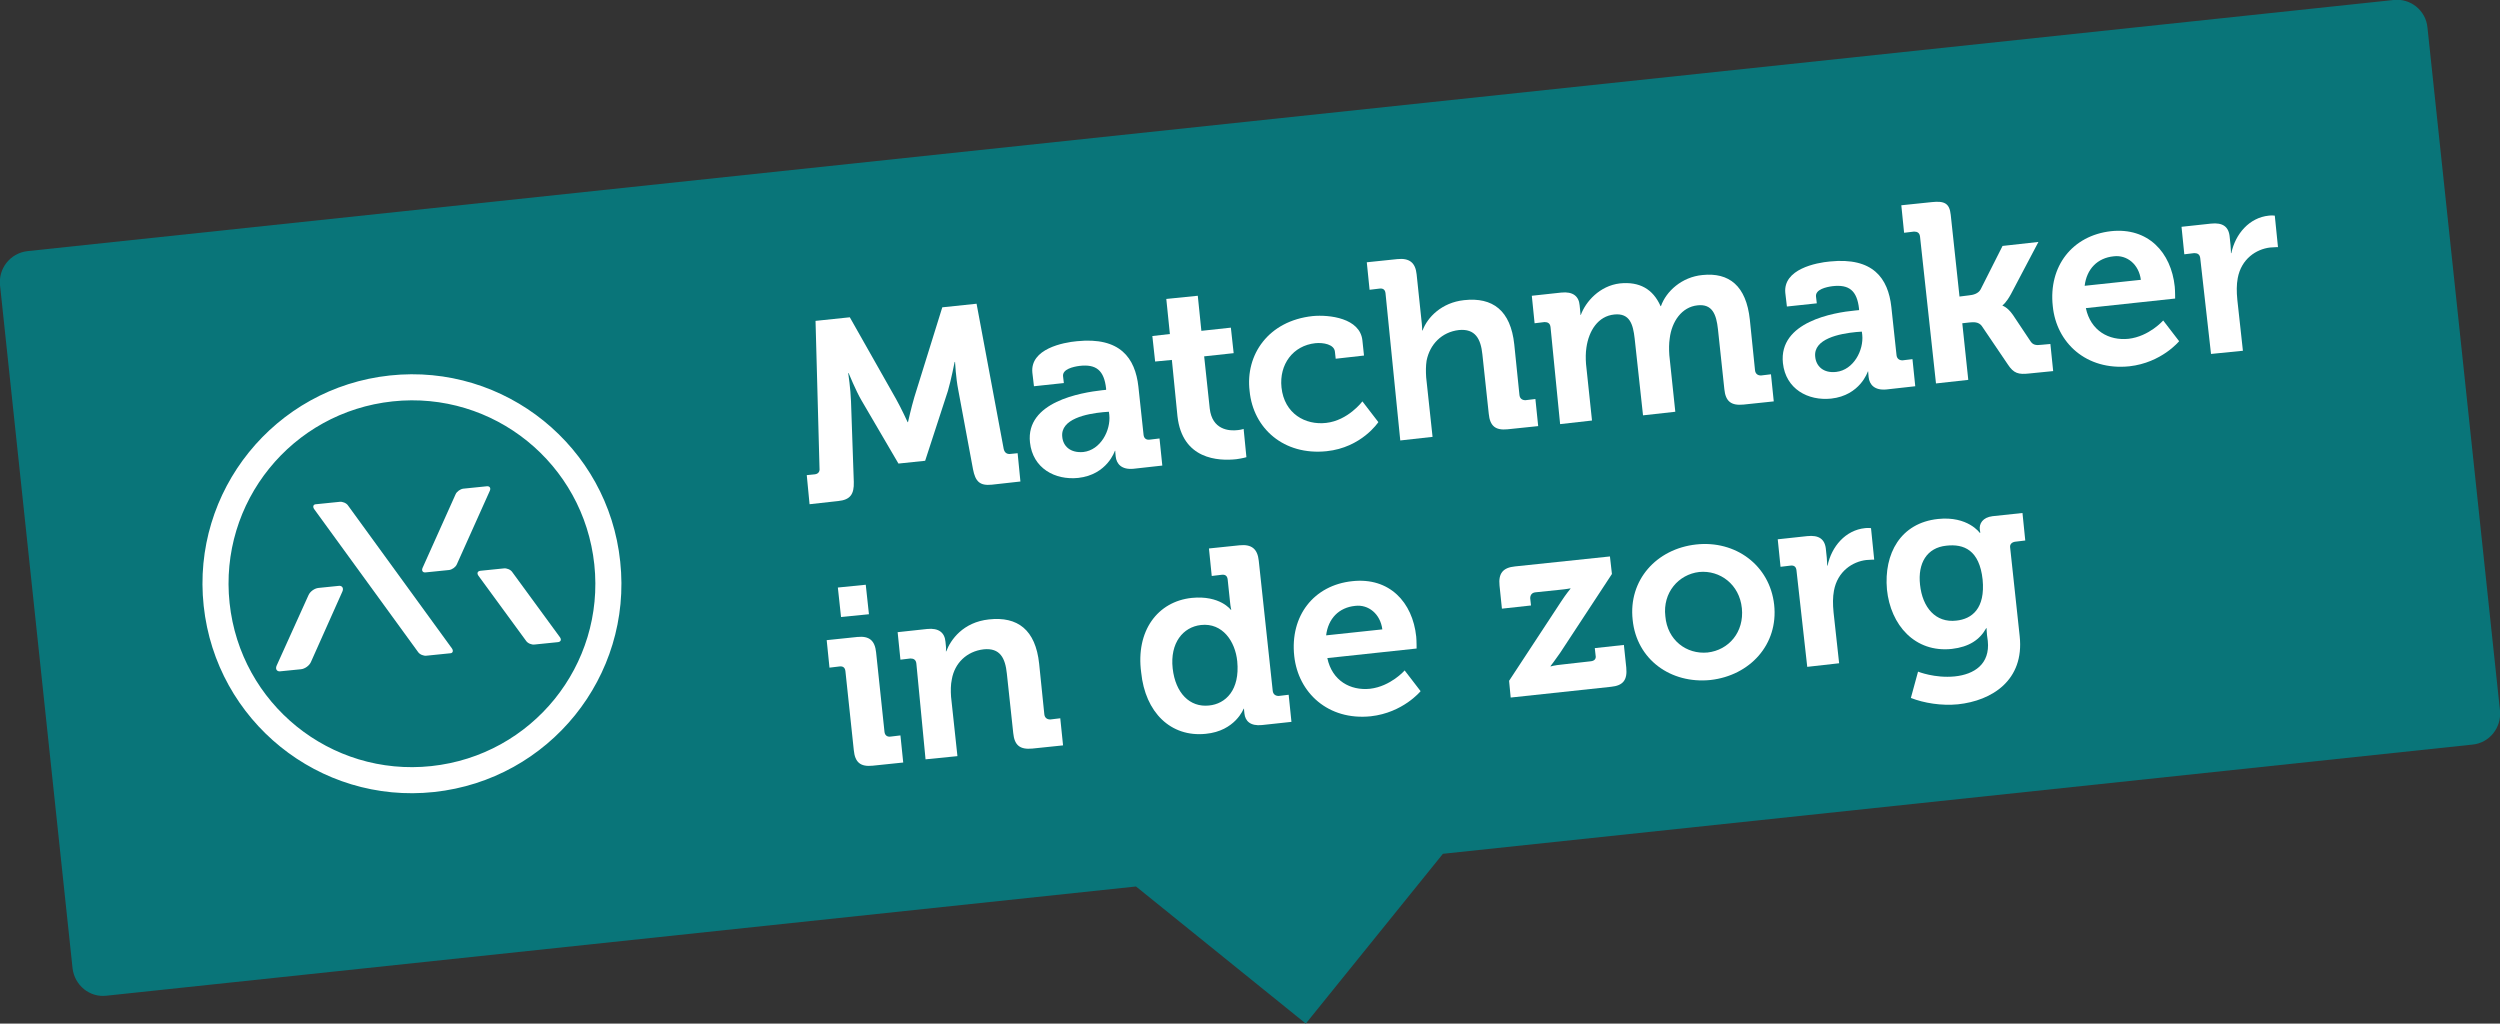
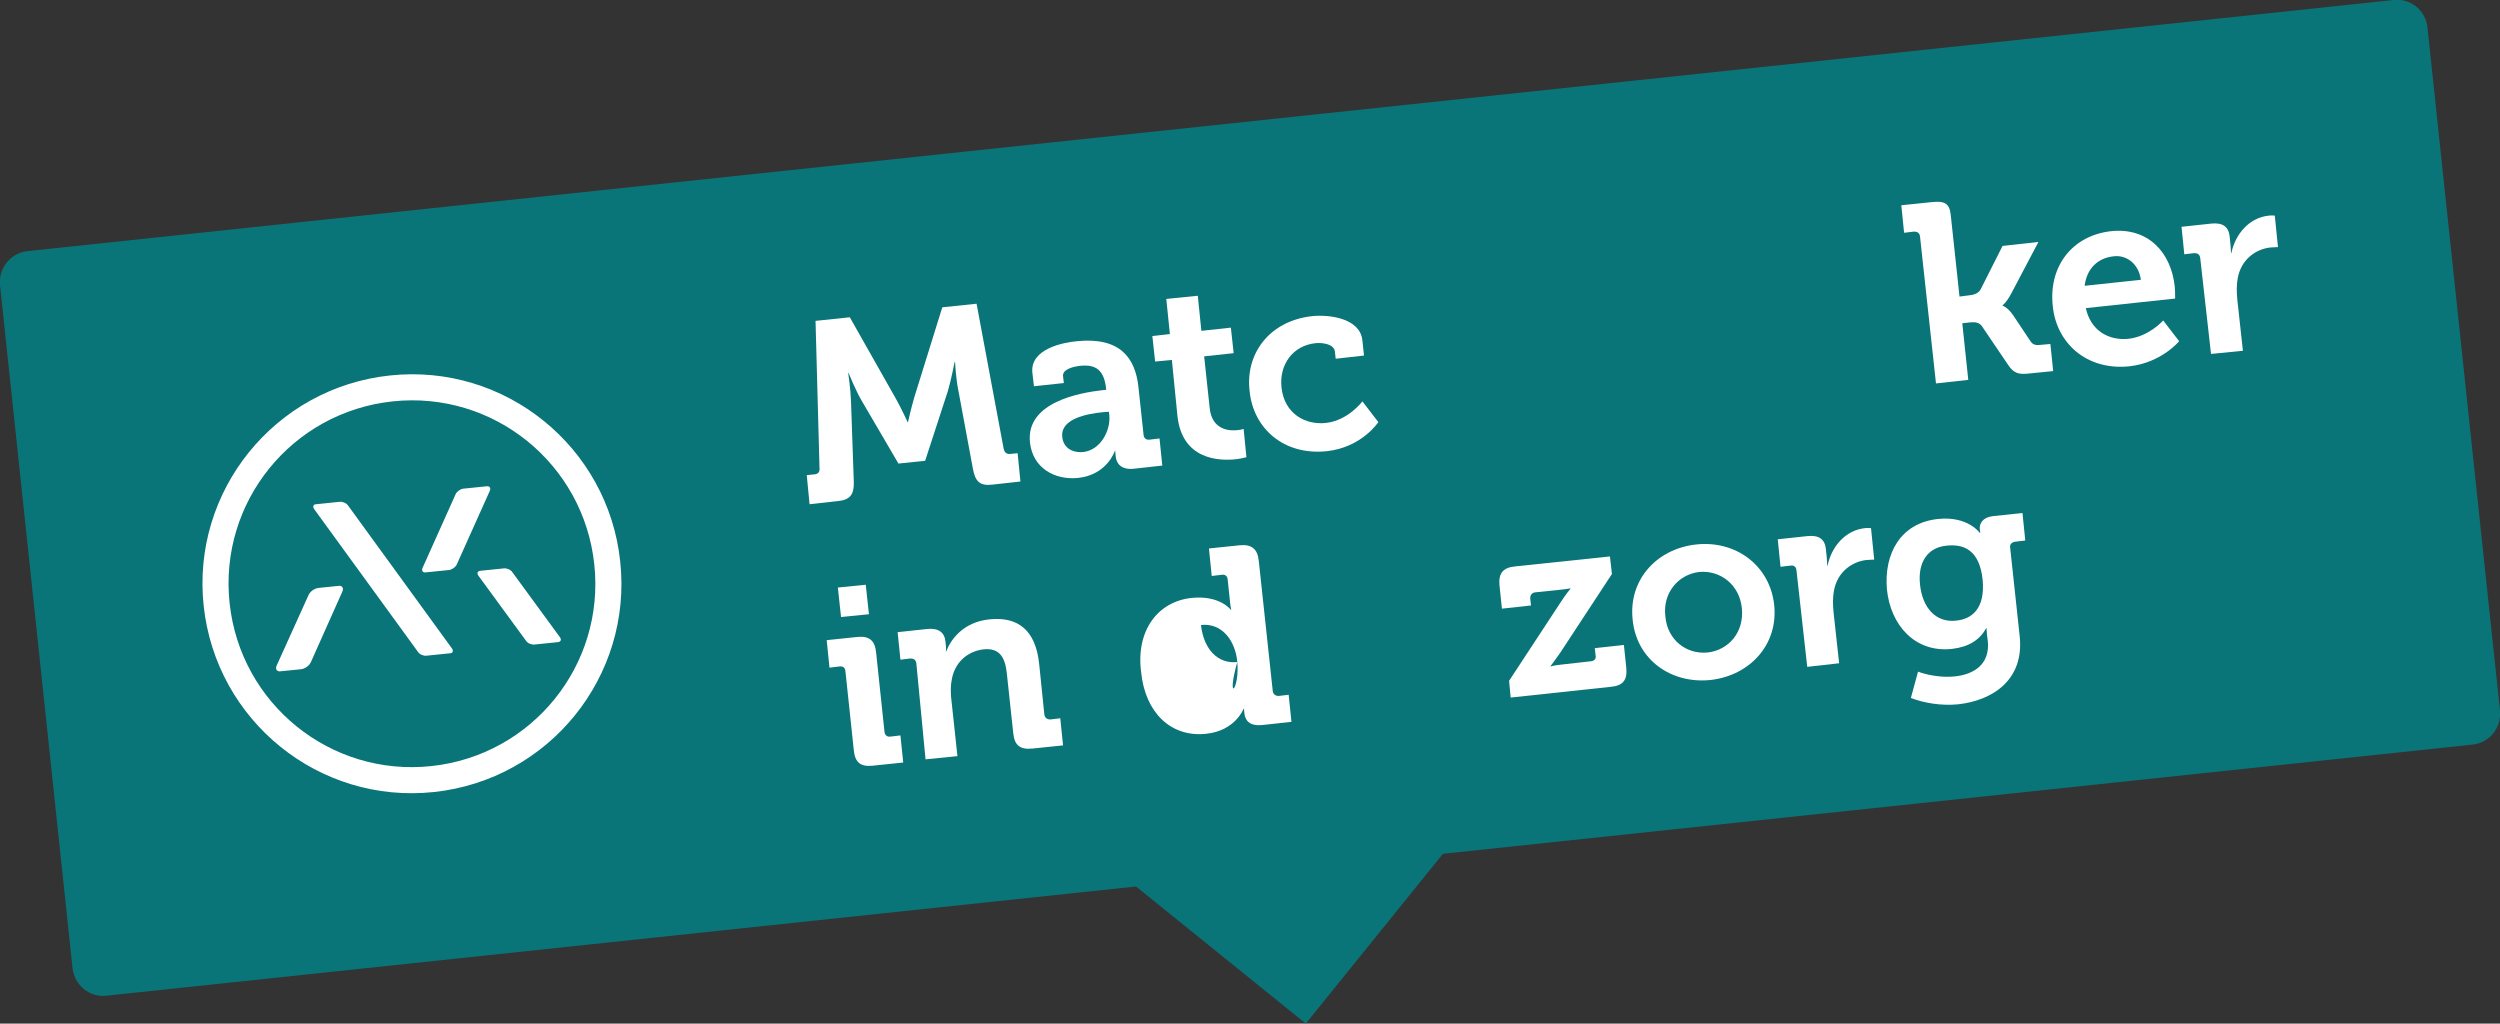
<svg xmlns="http://www.w3.org/2000/svg" version="1.1" id="Layer_1" x="0px" y="0px" viewBox="0 0 627.2 256.8" style="enable-background:new 0 0 627.2 256.8;" xml:space="preserve">
  <rect x="0" y="0" width="627.2" height="256.8" fill="#333333" stroke="none" />
  <style type="text/css">
	.st0{fill:#097579;}
	.st1{fill:#FFFFFF;}
</style>
  <path class="st0" d="M620.3,186.8L362,214.2l-34.4,42.6L285,222.4L26.7,249.8c-4.2,0.5-8-2.6-8.5-6.9L0,71.5c-0.4-4.2,2.6-8,6.9-8.5  L600.5,0c4.2-0.5,8.1,2.6,8.5,6.9l18.2,171.4C627.6,182.6,624.5,186.4,620.3,186.8z" />
  <g>
    <path class="st1" d="M202.4,119.2l2-0.2c0.9-0.1,1.3-0.7,1.2-1.5l-1-37l8.6-0.9l11.6,20.5c1.4,2.5,2.9,5.8,2.9,5.8l0.1,0   c0,0,0.8-3.6,1.6-6.3l7-22.5l8.6-0.9l6.8,36.4c0.2,0.9,0.7,1.3,1.5,1.3l2-0.2l0.7,7.1l-7.2,0.8c-3,0.3-4.1-0.8-4.7-3.9l-3.7-19.9   c-0.6-3-0.8-7-0.8-7l-0.1,0c0,0-0.9,4.6-1.7,7.3l-5.7,17.5l-6.7,0.7l-9.3-15.9c-1.4-2.4-3.2-6.8-3.2-6.8l-0.1,0c0,0,0.6,4,0.7,7.1   l0.7,20.2c0.1,3.1-0.9,4.5-3.9,4.8l-7.2,0.8L202.4,119.2z" />
    <path class="st1" d="M276.5,97.9l1-0.1l0-0.3c-0.5-4.6-2.5-6.2-6.7-5.7c-1.5,0.2-4.3,0.8-4.1,2.6l0.2,1.7l-7.5,0.8l-0.4-3.4   c-0.6-6,7.8-7.6,11.2-7.9c10.8-1.1,14.6,4.2,15.4,11.4l1.3,12.1c0.1,0.9,0.7,1.3,1.5,1.2l2.5-0.3l0.7,6.8l-7.2,0.8   c-3,0.3-4.3-1.2-4.5-3.1c-0.1-0.8-0.1-1.4-0.1-1.4l-0.1,0c0,0-1.9,6-9.2,6.8c-5.8,0.6-11.4-2.4-12.1-8.9   C257.3,100.8,271.2,98.5,276.5,97.9z M271.8,113.4c4.3-0.5,6.9-5.4,6.5-9.3l-0.1-0.8l-1.4,0.1c-4.2,0.4-10.8,1.7-10.3,6.2   C266.7,111.9,268.5,113.7,271.8,113.4z" />
    <path class="st1" d="M294,90.3l-4.2,0.4l-0.7-6.4l4.4-0.5l-0.9-8.8l7.9-0.8l0.9,8.8l7.4-0.8l0.7,6.4l-7.4,0.8l1.4,13.1   c0.6,5.3,4.8,5.7,7.1,5.4c0.9-0.1,1.4-0.3,1.4-0.3l0.7,7.1c0,0-1,0.3-2.5,0.5c-4.5,0.5-13.6,0.1-14.8-10.8L294,90.3z" />
    <path class="st1" d="M329.3,79.3c4.2-0.4,11.9,0.5,12.5,6.1l0.4,3.8l-7.1,0.8l-0.2-1.8c-0.2-1.8-2.9-2.3-4.9-2.1   c-5.6,0.6-9.1,5.3-8.5,11.1c0.7,6.6,6,9.5,11.2,8.9c5.5-0.6,9.1-5.4,9.1-5.4l4,5.2c0,0-4.2,6.4-13,7.3   c-10.7,1.1-18.4-5.7-19.3-15.1C312.4,89,318.2,80.5,329.3,79.3z" />
-     <path class="st1" d="M347.6,73.6c-0.1-1-0.7-1.3-1.5-1.2l-2.5,0.3l-0.7-6.9l7.7-0.8c3-0.3,4.5,0.9,4.8,3.8l1.2,11.4   c0.2,1.6,0.2,2.7,0.2,2.7l0.1,0c1.2-3.3,4.8-7,10.4-7.6c7.2-0.8,11.7,2.6,12.6,11.1l1.3,12.7c0.1,0.9,0.7,1.3,1.5,1.3l2.5-0.3   l0.7,6.8l-7.7,0.8c-3,0.3-4.4-0.8-4.7-3.9l-1.6-14.9c-0.4-3.9-1.8-6.5-5.9-6.1c-4.3,0.5-7.3,3.6-8.1,7.7c-0.2,1.3-0.2,2.7-0.1,4.2   l1.6,14.9l-8.1,0.9L347.6,73.6z" />
-     <path class="st1" d="M389,82.1c-0.1-1-0.7-1.3-1.5-1.3l-2.5,0.3l-0.7-6.9l7.4-0.8c2.9-0.3,4.4,0.9,4.6,3.2l0.1,1   c0.1,0.7,0.1,1.4,0.1,1.4l0.1,0c1.2-3.3,4.7-7.3,9.8-7.9c4.9-0.5,8.3,1.4,10.2,5.7l0.1,0c1.3-3.7,5.2-7.3,10.4-7.8   c6.7-0.7,11,2.7,11.9,11.2l1.3,12.7c0.1,0.9,0.7,1.3,1.5,1.3l2.5-0.3l0.7,6.8l-7.6,0.8c-3.1,0.3-4.5-0.8-4.8-3.9l-1.6-15   c-0.4-3.7-1.4-6.4-5.1-6c-4,0.4-6.5,4.1-7,8.3c-0.2,1.3-0.2,2.7-0.1,4.2l1.5,14.2l-8.1,0.9l-2.1-19.3c-0.4-3.5-1.2-6.4-5.1-6   c-4.1,0.4-6.4,4.1-7,8.3c-0.2,1.3-0.2,2.7-0.1,4.1l1.5,14.2l-8,0.9L389,82.1z" />
-     <path class="st1" d="M465.4,77.9l1-0.1l0-0.3c-0.5-4.6-2.5-6.2-6.7-5.7c-1.5,0.2-4.3,0.8-4.1,2.6l0.2,1.7l-7.5,0.8l-0.4-3.4   c-0.6-6,7.8-7.6,11.2-7.9c10.8-1.1,14.6,4.2,15.4,11.4l1.3,12.1c0.1,0.9,0.7,1.3,1.5,1.3l2.5-0.3l0.7,6.8l-7.2,0.8   c-3,0.3-4.3-1.2-4.5-3.1c-0.1-0.8-0.1-1.4-0.1-1.4l-0.1,0c0,0-1.9,6-9.2,6.8c-5.8,0.6-11.4-2.4-12.1-8.9   C446.2,80.7,460.1,78.4,465.4,77.9z M460.7,93.3c4.3-0.5,6.9-5.4,6.5-9.3l-0.1-0.8l-1.4,0.1c-4.2,0.4-10.8,1.7-10.3,6.2   C455.6,91.8,457.4,93.7,460.7,93.3z" />
    <path class="st1" d="M481.7,59.4c-0.1-1-0.7-1.3-1.5-1.3l-2.5,0.3l-0.7-6.9l7.7-0.8c3-0.3,4.4,0.2,4.7,3.2l2.2,20.5l2.4-0.3   c1-0.1,2.3-0.4,2.9-1.5l5.5-10.9l9-1l-6.9,13.1c-1.2,2.2-2.1,2.8-2.1,2.8l0,0.1c0,0,1.2,0.3,2.6,2.3l4.4,6.6   c0.6,0.9,1.3,1.1,2.8,0.9l2.2-0.2l0.7,6.8l-6,0.6c-2.7,0.3-3.9,0-5.4-2.3l-6.5-9.6c-0.8-1.1-2.1-1-3.1-0.9l-1.8,0.2l1.5,14.2   l-8.1,0.9L481.7,59.4z" />
    <path class="st1" d="M529.6,58c9.3-1,15.1,5.3,16,13.9c0.1,1,0.1,3,0.1,3l-22.4,2.4c1.2,5.7,5.8,8.2,10.7,7.7   c5.2-0.6,8.7-4.6,8.7-4.6l4,5.2c0,0-4.4,5.4-12.5,6.3C523.4,93,515.9,86,515,76.8C513.9,66.8,519.9,59.1,529.6,58z M537.1,70.2   c-0.5-3.9-3.5-6.3-6.8-5.9c-4.1,0.4-6.8,3.2-7.3,7.4L537.1,70.2z" />
    <path class="st1" d="M552,64.8c-0.1-1-0.7-1.3-1.5-1.3l-2.5,0.3l-0.7-6.9l7.4-0.8c2.9-0.3,4.5,0.7,4.7,3.5l0.2,1.9   c0.1,1.2,0.1,2,0.1,2l0.1,0c1-4.8,4.5-8.9,9.4-9.4c0.7-0.1,1.5,0,1.5,0l0.8,7.9c0,0-0.8,0-2,0.1c-3.4,0.4-7.2,2.8-8.1,7.7   c-0.3,1.6-0.3,3.4-0.1,5.4l1.4,12.8l-8,0.8L552,64.8z" />
    <path class="st1" d="M212.1,168.4c-0.1-1-0.7-1.3-1.5-1.2l-2.5,0.3l-0.7-6.9l7.7-0.8c3-0.3,4.4,0.9,4.7,3.9l2.1,19.9   c0.1,0.9,0.7,1.3,1.5,1.2l2.5-0.3l0.7,6.8l-7.7,0.8c-3,0.3-4.4-0.8-4.7-3.9L212.1,168.4z M210.2,147.4l7-0.7l0.8,7.4l-7,0.7   L210.2,147.4z" />
    <path class="st1" d="M229.9,166.5c-0.1-1-0.7-1.3-1.5-1.3l-2.5,0.3l-0.7-6.9l7.4-0.8c2.9-0.3,4.4,0.9,4.6,3.2l0.1,1   c0.1,0.7,0,1.4,0,1.4l0.1,0c1.1-2.9,4.2-7.3,10.7-8c7.2-0.8,11.7,2.6,12.6,11.1l1.3,12.7c0.1,0.9,0.7,1.3,1.5,1.3l2.5-0.3l0.7,6.8   l-7.7,0.8c-3.1,0.3-4.5-0.8-4.8-3.9l-1.6-14.9c-0.4-3.9-1.7-6.5-5.8-6.1c-4.3,0.5-7.3,3.5-8,7.5c-0.3,1.4-0.3,2.9-0.2,4.4l1.6,14.9   l-8,0.8L229.9,166.5z" />
-     <path class="st1" d="M299,150c7.1-0.7,9.8,3,9.8,3l0.1,0c0,0-0.2-0.8-0.3-1.9l-0.6-5.7c-0.1-1-0.7-1.3-1.5-1.2l-2.5,0.3l-0.7-6.9   l7.7-0.8c3-0.3,4.5,0.9,4.8,3.9l3.5,32.6c0.1,0.9,0.7,1.3,1.5,1.3l2.5-0.3l0.7,6.8l-7.4,0.8c-2.9,0.3-4.2-1-4.4-2.9   c-0.1-0.7-0.1-1.2-0.1-1.2l-0.1,0c0,0-2.1,5.6-9.5,6.3c-8.8,0.9-15.2-5.4-16.2-15.4C284.9,158.3,290.4,150.9,299,150z M310.4,165.9   c-0.5-5-3.7-9.7-9.1-9.1c-4.5,0.5-7.8,4.5-7.1,10.9c0.7,6.2,4.3,9.8,9.1,9.3C307.5,176.6,311.1,173.1,310.4,165.9z" />
-     <path class="st1" d="M339.3,145.8c9.3-1,15.1,5.3,16,13.9c0.1,1,0.1,3,0.1,3l-22.4,2.4c1.2,5.7,5.8,8.2,10.7,7.7   c5.2-0.6,8.7-4.6,8.7-4.6l4,5.2c0,0-4.4,5.4-12.5,6.3c-10.7,1.1-18.2-5.9-19.2-15.1C323.6,154.5,329.6,146.8,339.3,145.8z    M346.8,157.9c-0.5-3.9-3.5-6.3-6.8-5.9c-4.1,0.4-6.8,3.2-7.3,7.4L346.8,157.9z" />
+     <path class="st1" d="M299,150c7.1-0.7,9.8,3,9.8,3l0.1,0c0,0-0.2-0.8-0.3-1.9l-0.6-5.7c-0.1-1-0.7-1.3-1.5-1.2l-2.5,0.3l-0.7-6.9   l7.7-0.8c3-0.3,4.5,0.9,4.8,3.9l3.5,32.6c0.1,0.9,0.7,1.3,1.5,1.3l2.5-0.3l0.7,6.8l-7.4,0.8c-2.9,0.3-4.2-1-4.4-2.9   c-0.1-0.7-0.1-1.2-0.1-1.2l-0.1,0c0,0-2.1,5.6-9.5,6.3c-8.8,0.9-15.2-5.4-16.2-15.4C284.9,158.3,290.4,150.9,299,150z M310.4,165.9   c-0.5-5-3.7-9.7-9.1-9.1c0.7,6.2,4.3,9.8,9.1,9.3C307.5,176.6,311.1,173.1,310.4,165.9z" />
    <path class="st1" d="M378.6,170.8l13-19.8c1.3-2,2.4-3.3,2.4-3.3l0-0.1c0,0-0.9,0.2-3,0.4l-5.8,0.6c-0.9,0.1-1.3,0.7-1.3,1.5   l0.2,1.8l-7.3,0.8l-0.6-5.8c-0.3-3,0.8-4.5,3.9-4.8l23.8-2.5l0.5,4.4l-13,19.8c-1.3,1.9-2.4,3.3-2.4,3.3l0,0.1c0,0,0.9-0.3,3-0.5   l7.1-0.8c0.9-0.1,1.4-0.6,1.2-1.5l-0.2-1.8l7.3-0.8l0.6,5.7c0.3,3.1-0.8,4.5-3.8,4.8l-25.2,2.7L378.6,170.8z" />
    <path class="st1" d="M425.5,136.6c9.9-1.1,18.5,5.2,19.6,15.1c1.1,10-6.1,17.8-16,18.9c-9.9,1-18.5-5.1-19.5-15.1   C408.5,145.5,415.6,137.7,425.5,136.6z M428.4,163.7c5.3-0.6,9.2-5.1,8.6-11.1c-0.6-6-5.5-9.6-10.7-9.1c-5.2,0.6-9.2,5.2-8.5,11.1   C418.3,160.6,423.1,164.2,428.4,163.7z" />
    <path class="st1" d="M450.7,143.1c-0.1-1-0.7-1.3-1.5-1.2l-2.5,0.3l-0.7-6.9l7.4-0.8c2.9-0.3,4.5,0.7,4.7,3.5l0.2,1.9   c0.1,1.2,0.1,2,0.1,2l0.1,0c1-4.8,4.5-8.9,9.4-9.4c0.7-0.1,1.5,0,1.5,0l0.8,7.9c0,0-0.8,0-2,0.1c-3.4,0.4-7.2,2.8-8.1,7.7   c-0.3,1.6-0.3,3.4-0.1,5.4l1.4,12.8l-8,0.9L450.7,143.1z" />
    <path class="st1" d="M486.2,130.2c7.5-0.8,10.5,3.5,10.5,3.5l0.1,0c0,0,0-0.4-0.1-0.8c-0.2-1.5,0.7-3.1,3.2-3.4l7.5-0.8l0.7,6.9   l-2.5,0.3c-0.8,0.1-1.4,0.6-1.3,1.4l2.4,22.3c1.2,11.1-7,16.2-15.5,17.1c-4.1,0.4-8.5-0.3-11.8-1.6l1.8-6.6c0,0,4.2,1.7,9.2,1.2   c4.9-0.5,8.9-3.1,8.3-8.9l-0.2-1.5c-0.1-0.8-0.1-1.7-0.1-1.7l-0.1,0c-1.6,2.9-4.3,4.7-8.6,5.2c-9.3,1-15.4-6-16.3-14.9   C472.6,138.9,476.8,131.2,486.2,130.2z M497.4,145.4c-0.8-7.4-4.7-9-9.1-8.5c-4.9,0.5-7.2,4.4-6.6,9.8c0.6,5.7,3.9,9.6,9.1,9   C494.7,155.3,498.1,152.7,497.4,145.4z" />
  </g>
  <g>
    <g>
      <g>
        <path class="st1" d="M97.8,94.2c-28.9,3.1-49.8,29-46.7,57.8c3.1,28.9,29,49.8,57.8,46.7c28.9-3.1,49.8-29,46.7-57.8     C152.6,112.1,126.7,91.1,97.8,94.2z M108.2,192.2c-25.3,2.7-47.9-15.6-50.6-40.9c-2.7-25.3,15.6-47.9,40.9-50.6     c25.3-2.7,47.9,15.6,50.6,40.9C151.8,166.9,133.5,189.5,108.2,192.2z" />
      </g>
    </g>
    <path class="st1" d="M113.4,162.7c0.4,0.6,0.2,1.2-0.5,1.2l-5.9,0.6c-0.7,0.1-1.7-0.3-2.1-0.9l-26.1-35.9c-0.4-0.6-0.2-1.2,0.5-1.2   l5.9-0.6c0.7-0.1,1.7,0.3,2.1,0.9L113.4,162.7z" />
    <path class="st1" d="M114.6,141.6c-0.3,0.7-1.2,1.3-1.9,1.4l-5.9,0.6c-0.7,0.1-1.1-0.4-0.8-1.1l8.3-18.5c0.3-0.7,1.2-1.3,1.9-1.4   l5.9-0.6c0.7-0.1,1.1,0.4,0.8,1.1L114.6,141.6z" />
    <path class="st1" d="M79.9,147.5c-1,0.1-2.1,0.9-2.5,1.8L69.4,167c-0.4,0.9,0.1,1.6,1.1,1.4l5-0.5c1-0.1,2.1-0.9,2.5-1.8l7.9-17.7   c0.4-0.9-0.1-1.6-1.1-1.4L79.9,147.5z" />
    <path class="st1" d="M140.5,159.9c0.4,0.6,0.2,1.1-0.5,1.2l-5.9,0.6c-0.7,0.1-1.7-0.3-2.1-0.9l-12-16.4c-0.4-0.6-0.2-1.1,0.5-1.2   l5.9-0.6c0.7-0.1,1.7,0.3,2.1,0.9L140.5,159.9z" />
  </g>
</svg>